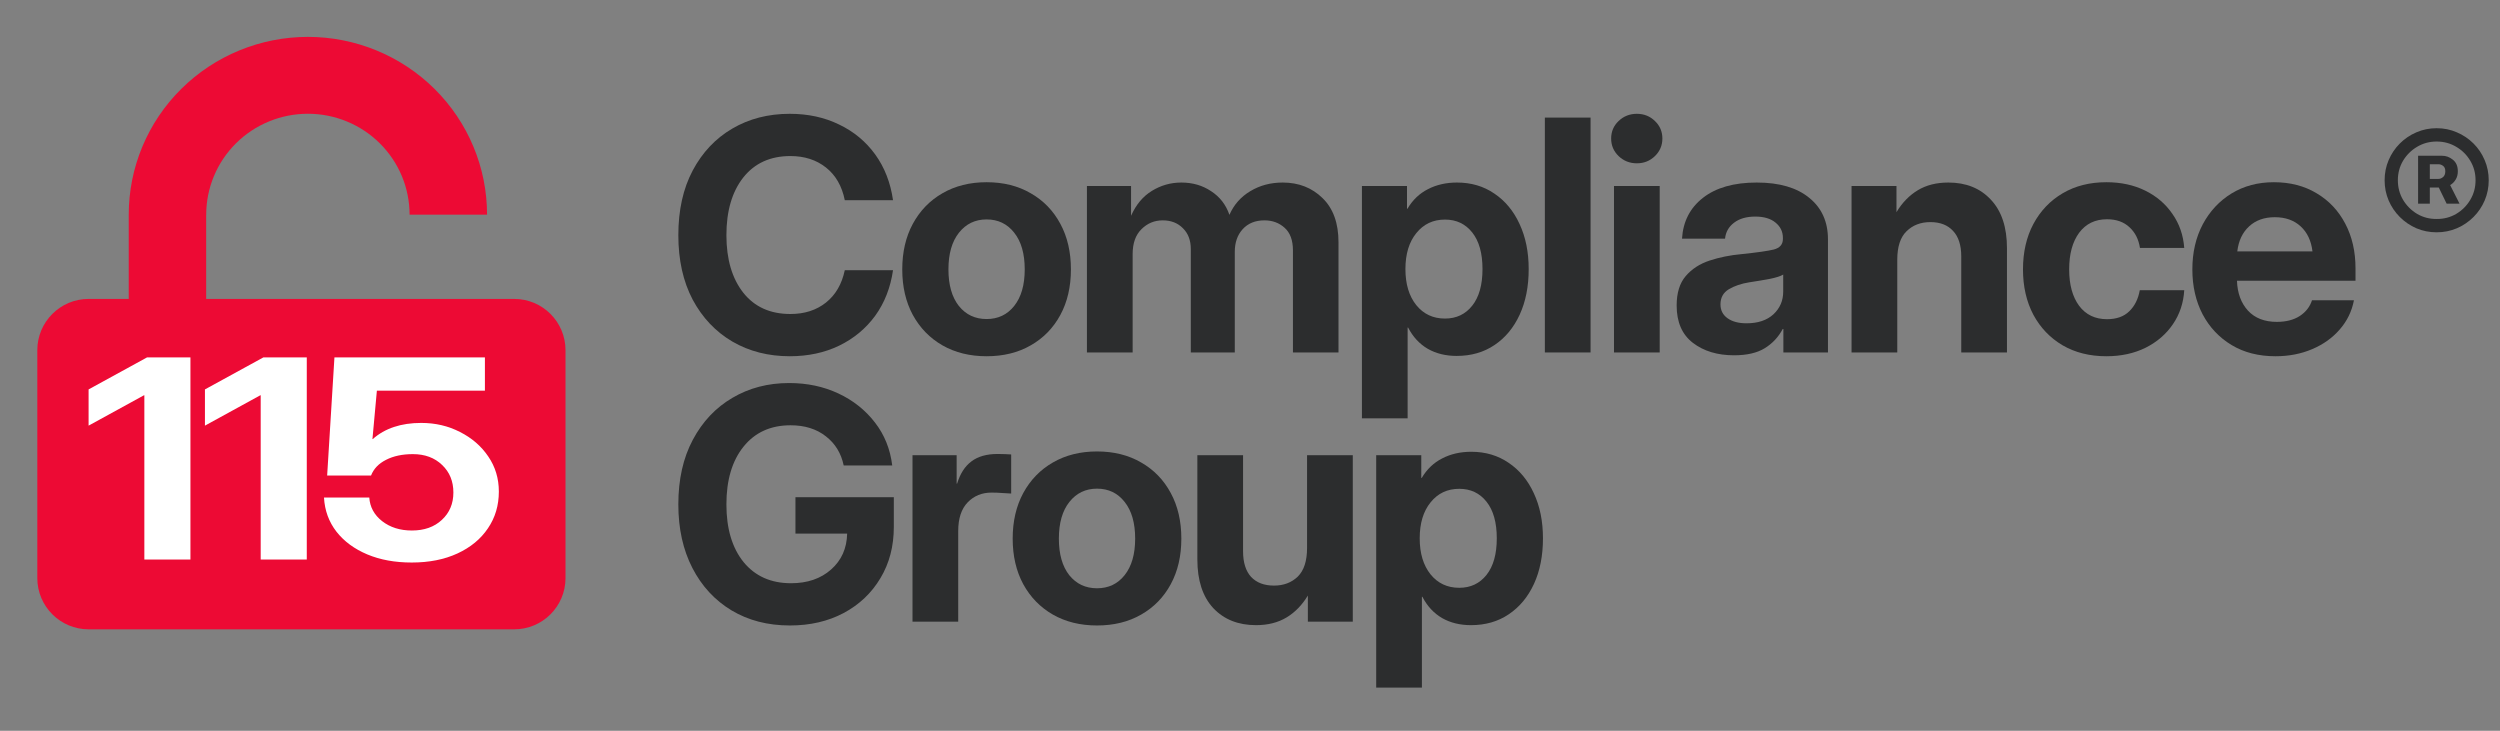
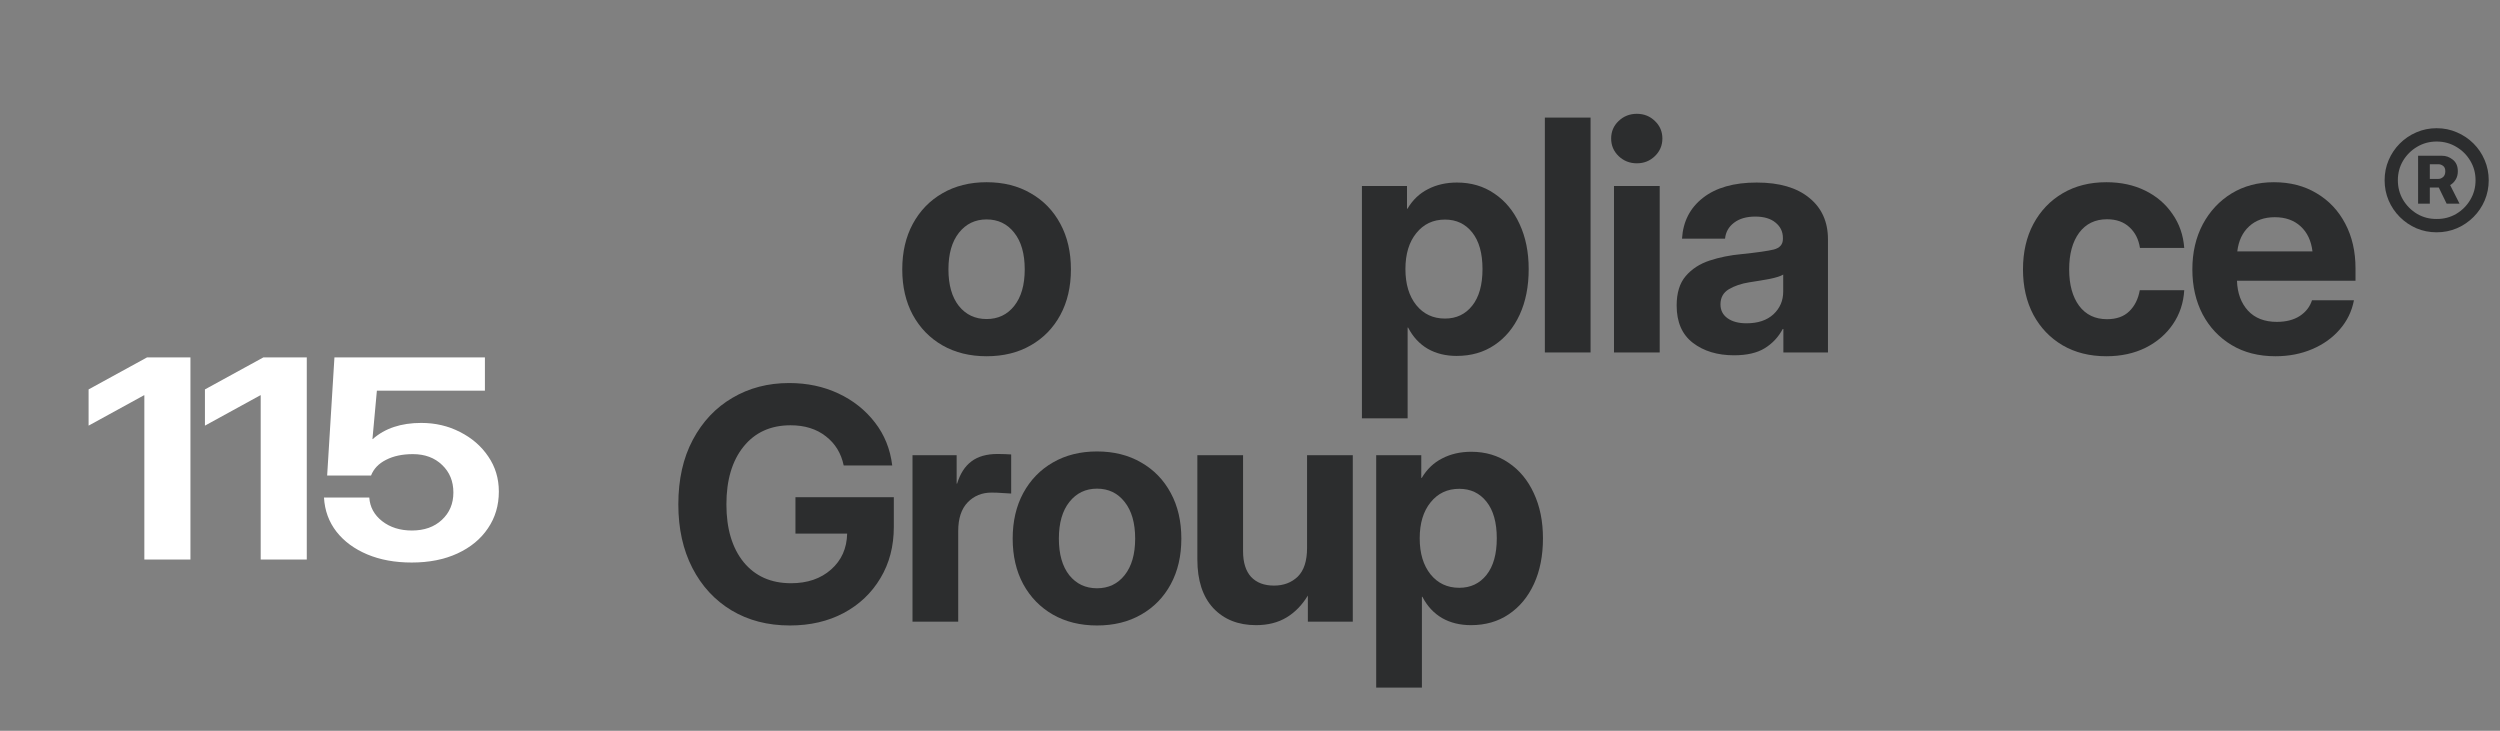
<svg xmlns="http://www.w3.org/2000/svg" width="195" height="57" viewBox="0 0 195 57" fill="none">
  <rect x="0" y="0" width="195" height="57" fill="#808080" stroke="none" />
-   <path d="M61.603 27.787C59.931 27.787 58.439 27.406 57.127 26.643C55.816 25.873 54.783 24.783 54.029 23.373C53.283 21.955 52.91 20.279 52.91 18.344C52.91 16.393 53.283 14.713 54.029 13.303C54.783 11.885 55.812 10.795 57.115 10.033C58.426 9.262 59.922 8.877 61.603 8.877C63.029 8.877 64.312 9.156 65.451 9.713C66.599 10.262 67.537 11.041 68.267 12.049C68.996 13.057 69.459 14.246 69.656 15.615H65.894C65.672 14.516 65.185 13.668 64.431 13.07C63.676 12.471 62.75 12.172 61.652 12.172C60.086 12.172 58.861 12.729 57.976 13.844C57.099 14.959 56.66 16.459 56.66 18.344C56.66 20.221 57.099 21.717 57.976 22.832C58.853 23.938 60.078 24.492 61.652 24.492C62.75 24.492 63.672 24.197 64.418 23.606C65.172 23.008 65.664 22.164 65.894 21.074H69.656C69.459 22.434 68.996 23.619 68.267 24.627C67.537 25.627 66.599 26.406 65.451 26.963C64.312 27.512 63.029 27.787 61.603 27.787Z" fill="#2C2D2E" />
  <path d="M76.954 27.787C75.651 27.787 74.503 27.504 73.511 26.938C72.528 26.373 71.757 25.582 71.2 24.565C70.651 23.549 70.376 22.365 70.376 21.012C70.376 19.66 70.651 18.475 71.2 17.459C71.757 16.434 72.528 15.639 73.511 15.074C74.503 14.5 75.651 14.213 76.954 14.213C78.265 14.213 79.413 14.5 80.396 15.074C81.388 15.639 82.159 16.434 82.708 17.459C83.257 18.475 83.532 19.66 83.532 21.012C83.532 22.365 83.257 23.549 82.708 24.565C82.159 25.582 81.388 26.373 80.396 26.938C79.413 27.504 78.265 27.787 76.954 27.787ZM76.954 24.885C77.847 24.885 78.564 24.545 79.106 23.865C79.655 23.176 79.929 22.225 79.929 21.012C79.929 19.791 79.655 18.836 79.106 18.147C78.564 17.459 77.847 17.115 76.954 17.115C76.069 17.115 75.351 17.459 74.802 18.147C74.253 18.836 73.978 19.791 73.978 21.012C73.978 22.225 74.249 23.176 74.79 23.865C75.339 24.545 76.06 24.885 76.954 24.885Z" fill="#2C2D2E" />
-   <path d="M84.78 27.492V14.508H88.223V16.832C88.608 15.963 89.149 15.316 89.846 14.889C90.551 14.455 91.317 14.238 92.145 14.238C93.022 14.238 93.797 14.463 94.469 14.914C95.149 15.356 95.625 15.971 95.895 16.758C96.239 15.971 96.78 15.356 97.518 14.914C98.264 14.463 99.108 14.238 100.051 14.238C101.297 14.238 102.334 14.643 103.161 15.455C103.989 16.258 104.403 17.406 104.403 18.897V27.492H100.85V19.537C100.85 18.742 100.633 18.151 100.198 17.766C99.772 17.381 99.248 17.188 98.625 17.188C97.912 17.188 97.346 17.418 96.928 17.877C96.518 18.328 96.313 18.918 96.313 19.647V27.492H92.883V19.426C92.883 18.746 92.678 18.205 92.268 17.803C91.866 17.393 91.342 17.188 90.694 17.188C90.047 17.188 89.493 17.418 89.034 17.877C88.575 18.328 88.346 18.975 88.346 19.82V27.492H84.78Z" fill="#2C2D2E" />
  <path d="M106.23 32.631V14.508H109.746V16.279H109.783C110.185 15.598 110.717 15.09 111.381 14.754C112.045 14.41 112.799 14.238 113.644 14.238C114.75 14.238 115.722 14.524 116.558 15.098C117.402 15.664 118.058 16.455 118.525 17.471C119 18.488 119.238 19.66 119.238 20.988C119.238 22.34 119.004 23.524 118.537 24.541C118.07 25.557 117.414 26.348 116.57 26.914C115.734 27.479 114.75 27.762 113.619 27.762C112.767 27.762 112.017 27.578 111.369 27.209C110.722 26.832 110.209 26.279 109.832 25.549H109.795V32.631H106.23ZM112.709 24.848C113.595 24.848 114.304 24.512 114.836 23.84C115.369 23.168 115.635 22.217 115.635 20.988C115.635 19.758 115.369 18.807 114.836 18.135C114.304 17.463 113.595 17.127 112.709 17.127C111.783 17.127 111.037 17.479 110.472 18.184C109.906 18.881 109.623 19.815 109.623 20.988C109.623 22.16 109.906 23.098 110.472 23.803C111.037 24.5 111.783 24.848 112.709 24.848Z" fill="#2C2D2E" />
  <path d="M124.064 9.172V27.492H120.499V9.172H124.064Z" fill="#2C2D2E" />
  <path d="M125.891 27.492V14.508H129.457V27.492H125.891ZM127.674 12.738C127.116 12.738 126.641 12.549 126.248 12.172C125.862 11.795 125.67 11.34 125.67 10.807C125.67 10.266 125.862 9.811 126.248 9.443C126.641 9.065 127.116 8.877 127.674 8.877C128.231 8.877 128.702 9.065 129.088 9.443C129.473 9.811 129.666 10.266 129.666 10.807C129.666 11.34 129.473 11.795 129.088 12.172C128.702 12.549 128.231 12.738 127.674 12.738Z" fill="#2C2D2E" />
  <path d="M135.254 27.713C133.959 27.713 132.89 27.389 132.045 26.742C131.201 26.094 130.779 25.123 130.779 23.828C130.779 22.852 131.013 22.09 131.48 21.541C131.955 20.983 132.578 20.578 133.349 20.324C134.119 20.07 134.955 19.901 135.857 19.82C137.045 19.697 137.877 19.578 138.353 19.463C138.828 19.34 139.066 19.065 139.066 18.639V18.553C139.066 18.07 138.873 17.672 138.488 17.36C138.111 17.049 137.586 16.893 136.914 16.893C136.226 16.893 135.672 17.053 135.254 17.373C134.836 17.692 134.603 18.106 134.554 18.615H131.197C131.279 17.279 131.824 16.217 132.832 15.43C133.849 14.635 135.246 14.238 137.025 14.238C138.787 14.238 140.152 14.635 141.119 15.43C142.095 16.217 142.582 17.299 142.582 18.676V27.492H139.103V25.66H139.054C138.718 26.291 138.25 26.791 137.652 27.16C137.054 27.529 136.254 27.713 135.254 27.713ZM136.226 25.217C137.119 25.217 137.82 24.983 138.328 24.516C138.836 24.041 139.09 23.451 139.09 22.746V21.418C138.886 21.541 138.541 21.651 138.058 21.75C137.582 21.84 137.045 21.93 136.447 22.02C135.824 22.119 135.291 22.299 134.849 22.561C134.414 22.824 134.197 23.217 134.197 23.742C134.197 24.201 134.381 24.561 134.75 24.824C135.119 25.086 135.611 25.217 136.226 25.217Z" fill="#2C2D2E" />
-   <path d="M147.987 20.262V27.492H144.421V14.508H147.925V16.549C148.368 15.811 148.921 15.242 149.585 14.84C150.249 14.438 151.044 14.238 151.97 14.238C153.356 14.238 154.462 14.684 155.29 15.578C156.126 16.463 156.544 17.725 156.544 19.365V27.492H152.978V20.004C152.978 19.127 152.765 18.463 152.339 18.012C151.921 17.553 151.331 17.324 150.569 17.324C149.815 17.324 149.196 17.561 148.712 18.037C148.228 18.504 147.987 19.246 147.987 20.262Z" fill="#2C2D2E" />
  <path d="M164.297 27.787C163.002 27.787 161.866 27.504 160.891 26.938C159.916 26.365 159.153 25.57 158.604 24.553C158.063 23.529 157.793 22.348 157.793 21.012C157.793 19.668 158.063 18.488 158.604 17.471C159.153 16.447 159.916 15.647 160.891 15.074C161.866 14.5 163.002 14.213 164.297 14.213C165.428 14.213 166.436 14.43 167.321 14.865C168.207 15.299 168.916 15.906 169.448 16.684C169.989 17.455 170.297 18.34 170.371 19.34H166.916C166.817 18.676 166.547 18.139 166.104 17.729C165.662 17.311 165.075 17.102 164.346 17.102C163.42 17.102 162.694 17.455 162.17 18.16C161.653 18.865 161.395 19.815 161.395 21.012C161.395 22.201 161.653 23.147 162.17 23.852C162.694 24.549 163.42 24.897 164.346 24.897C165.084 24.897 165.662 24.692 166.08 24.283C166.506 23.873 166.78 23.324 166.903 22.635H170.371C170.313 23.627 170.018 24.512 169.485 25.291C168.961 26.061 168.252 26.672 167.358 27.123C166.465 27.565 165.444 27.787 164.297 27.787Z" fill="#2C2D2E" />
  <path d="M177.484 27.787C176.172 27.787 175.033 27.496 174.066 26.914C173.099 26.332 172.345 25.533 171.804 24.516C171.271 23.492 171.004 22.324 171.004 21.012C171.004 19.692 171.275 18.52 171.816 17.496C172.365 16.471 173.115 15.668 174.066 15.086C175.025 14.504 176.123 14.213 177.361 14.213C178.631 14.213 179.742 14.5 180.693 15.074C181.652 15.639 182.398 16.43 182.931 17.447C183.463 18.455 183.73 19.619 183.73 20.938V21.897H174.484C174.517 22.865 174.804 23.643 175.345 24.233C175.886 24.815 176.636 25.106 177.595 25.106C178.308 25.106 178.902 24.955 179.377 24.651C179.853 24.34 180.172 23.93 180.336 23.422H183.607C183.443 24.283 183.074 25.041 182.5 25.697C181.935 26.352 181.218 26.865 180.349 27.233C179.488 27.602 178.533 27.787 177.484 27.787ZM174.509 19.61H180.373C180.275 18.783 179.968 18.131 179.451 17.656C178.935 17.18 178.263 16.942 177.435 16.942C176.615 16.942 175.947 17.18 175.431 17.656C174.914 18.131 174.607 18.783 174.509 19.61Z" fill="#2C2D2E" />
  <path d="M61.615 48.787C59.886 48.787 58.365 48.393 57.054 47.606C55.75 46.819 54.734 45.717 54.004 44.299C53.275 42.881 52.91 41.229 52.91 39.344C52.91 37.393 53.287 35.713 54.041 34.303C54.795 32.885 55.824 31.795 57.127 31.033C58.431 30.262 59.906 29.877 61.554 29.877C62.955 29.877 64.234 30.147 65.39 30.688C66.545 31.229 67.496 31.983 68.242 32.951C68.988 33.91 69.439 35.029 69.594 36.307H65.808C65.611 35.356 65.148 34.598 64.418 34.033C63.689 33.459 62.771 33.172 61.664 33.172C60.115 33.172 58.894 33.725 58 34.832C57.107 35.938 56.66 37.443 56.66 39.344C56.66 41.238 57.107 42.738 58 43.844C58.902 44.943 60.136 45.492 61.701 45.492C62.98 45.492 64.021 45.135 64.824 44.422C65.635 43.709 66.053 42.774 66.078 41.619H62.045V38.779H69.718V41.102C69.718 42.611 69.369 43.943 68.672 45.098C67.984 46.254 67.029 47.16 65.808 47.815C64.586 48.463 63.189 48.787 61.615 48.787Z" fill="#2C2D2E" />
  <path d="M71.175 48.492V35.508H74.618V37.721H74.655C74.892 36.943 75.265 36.365 75.773 35.988C76.282 35.602 76.962 35.41 77.814 35.41C78.028 35.41 78.22 35.414 78.392 35.422C78.573 35.43 78.733 35.438 78.872 35.447V38.496C78.741 38.488 78.528 38.475 78.233 38.459C77.937 38.434 77.638 38.422 77.335 38.422C76.589 38.422 75.97 38.676 75.478 39.184C74.987 39.693 74.741 40.438 74.741 41.422V48.492H71.175Z" fill="#2C2D2E" />
  <path d="M85.567 48.787C84.264 48.787 83.116 48.504 82.125 47.938C81.141 47.373 80.371 46.582 79.813 45.565C79.264 44.549 78.989 43.365 78.989 42.012C78.989 40.66 79.264 39.475 79.813 38.459C80.371 37.434 81.141 36.639 82.125 36.074C83.116 35.5 84.264 35.213 85.567 35.213C86.879 35.213 88.026 35.5 89.01 36.074C90.002 36.639 90.772 37.434 91.321 38.459C91.871 39.475 92.145 40.66 92.145 42.012C92.145 43.365 91.871 44.549 91.321 45.565C90.772 46.582 90.002 47.373 89.01 47.938C88.026 48.504 86.879 48.787 85.567 48.787ZM85.567 45.885C86.461 45.885 87.178 45.545 87.719 44.865C88.268 44.176 88.543 43.225 88.543 42.012C88.543 40.791 88.268 39.836 87.719 39.147C87.178 38.459 86.461 38.115 85.567 38.115C84.682 38.115 83.965 38.459 83.416 39.147C82.866 39.836 82.592 40.791 82.592 42.012C82.592 43.225 82.862 44.176 83.403 44.865C83.953 45.545 84.674 45.885 85.567 45.885Z" fill="#2C2D2E" />
  <path d="M97.968 48.762C96.582 48.762 95.472 48.319 94.636 47.434C93.808 46.541 93.394 45.274 93.394 43.635V35.508H96.959V42.996C96.959 43.873 97.168 44.541 97.586 45C98.013 45.451 98.607 45.676 99.369 45.676C100.123 45.676 100.742 45.443 101.226 44.975C101.709 44.5 101.951 43.754 101.951 42.738V35.508H105.517V48.492H102.013V46.451C101.57 47.188 101.017 47.758 100.353 48.16C99.689 48.561 98.894 48.762 97.968 48.762Z" fill="#2C2D2E" />
  <path d="M107.343 53.631V35.508H110.86V37.279H110.896C111.298 36.598 111.831 36.09 112.495 35.754C113.159 35.41 113.913 35.238 114.757 35.238C115.864 35.238 116.835 35.525 117.671 36.098C118.515 36.664 119.171 37.455 119.638 38.471C120.114 39.488 120.351 40.66 120.351 41.988C120.351 43.34 120.118 44.524 119.651 45.541C119.183 46.557 118.528 47.348 117.683 47.914C116.847 48.479 115.864 48.762 114.733 48.762C113.88 48.762 113.13 48.578 112.483 48.209C111.835 47.832 111.323 47.279 110.946 46.549H110.909V53.631H107.343ZM113.823 45.848C114.708 45.848 115.417 45.512 115.95 44.84C116.483 44.168 116.749 43.217 116.749 41.988C116.749 40.758 116.483 39.807 115.95 39.135C115.417 38.463 114.708 38.127 113.823 38.127C112.896 38.127 112.151 38.479 111.585 39.184C111.019 39.881 110.737 40.815 110.737 41.988C110.737 43.16 111.019 44.098 111.585 44.803C112.151 45.5 112.896 45.848 113.823 45.848Z" fill="#2C2D2E" />
  <path d="M190.056 18.12C189.498 18.12 188.972 18.015 188.478 17.806C187.99 17.592 187.559 17.299 187.187 16.927C186.815 16.555 186.524 16.125 186.314 15.636C186.105 15.143 186 14.618 186 14.06C186 13.502 186.105 12.979 186.314 12.49C186.524 11.997 186.815 11.565 187.187 11.193C187.559 10.821 187.99 10.53 188.478 10.321C188.972 10.107 189.498 10 190.056 10C190.619 10 191.145 10.107 191.634 10.321C192.127 10.53 192.56 10.821 192.933 11.193C193.305 11.565 193.596 11.997 193.805 12.49C194.015 12.979 194.12 13.502 194.12 14.06C194.12 14.618 194.015 15.143 193.805 15.636C193.596 16.125 193.305 16.555 192.933 16.927C192.56 17.299 192.127 17.592 191.634 17.806C191.145 18.015 190.619 18.12 190.056 18.12ZM190.056 17.08C190.619 17.085 191.129 16.952 191.585 16.683C192.046 16.408 192.411 16.043 192.681 15.587C192.956 15.127 193.093 14.618 193.093 14.06C193.093 13.502 192.956 12.995 192.681 12.539C192.411 12.083 192.046 11.721 191.585 11.451C191.129 11.177 190.619 11.039 190.056 11.039C189.502 11.039 188.995 11.177 188.534 11.451C188.078 11.721 187.713 12.083 187.438 12.539C187.168 12.995 187.033 13.502 187.033 14.06C187.033 14.618 187.168 15.127 187.438 15.587C187.713 16.043 188.078 16.408 188.534 16.683C188.995 16.952 189.502 17.085 190.056 17.08ZM188.611 15.887V12.149H190.468C190.775 12.144 191.059 12.246 191.32 12.455C191.581 12.66 191.711 12.962 191.711 13.362C191.711 13.613 191.653 13.832 191.536 14.018C191.425 14.199 191.283 14.339 191.111 14.437L191.844 15.887H190.838L190.224 14.625H189.526V15.887H188.611ZM189.526 13.955H190.196C190.326 13.955 190.447 13.906 190.559 13.809C190.675 13.711 190.734 13.562 190.734 13.362C190.734 13.162 190.675 13.02 190.559 12.937C190.447 12.853 190.329 12.811 190.203 12.811H189.526V13.955Z" fill="#2C2D2E" />
-   <path d="M24.016 2.877C25.851 2.877 27.668 3.236 29.363 3.933C31.059 4.629 32.6 5.651 33.898 6.938C35.195 8.226 36.224 9.754 36.927 11.437C37.629 13.119 37.99 14.921 37.99 16.742H31.947C31.947 15.709 31.742 14.686 31.344 13.731C30.945 12.777 30.36 11.909 29.624 11.178C28.888 10.447 28.013 9.867 27.051 9.472C26.089 9.076 25.057 8.873 24.016 8.873C22.974 8.873 21.943 9.076 20.98 9.472C20.018 9.867 19.144 10.447 18.407 11.178C17.671 11.909 17.087 12.777 16.689 13.731C16.29 14.686 16.084 15.709 16.084 16.742H16.081V23.316H40.11C42.319 23.316 44.11 25.107 44.11 27.316V45.088C44.11 47.297 42.319 49.088 40.11 49.088H6.91C4.701 49.088 2.91 47.297 2.91 45.088V27.316C2.91 25.107 4.701 23.316 6.91 23.316H10.025V23.306H10.039L10.025 23.316H10.041V16.742C10.041 14.921 10.402 13.119 11.104 11.437C11.807 9.754 12.836 8.226 14.134 6.938C15.431 5.651 16.973 4.629 18.668 3.933C20.363 3.236 22.18 2.877 24.016 2.877Z" fill="#ED0A34" />
  <path d="M14.854 27.877V43.644H11.259V30.829H11.234L6.91 33.2V30.374L11.469 27.877H14.854Z" fill="white" />
  <path d="M23.929 27.877V43.644H20.334V30.829H20.309L15.985 33.2V30.374L20.544 27.877H23.929Z" fill="white" />
  <path d="M32.115 43.877C30.805 43.877 29.648 43.665 28.643 43.242C27.639 42.819 26.84 42.23 26.247 41.475C25.654 40.713 25.328 39.824 25.271 38.808H28.804C28.854 39.549 29.187 40.163 29.805 40.649C30.431 41.136 31.205 41.38 32.127 41.38C33.091 41.38 33.87 41.105 34.462 40.554C35.064 39.997 35.364 39.284 35.364 38.417C35.364 37.542 35.072 36.826 34.487 36.269C33.902 35.704 33.141 35.422 32.202 35.422C31.386 35.422 30.69 35.57 30.114 35.866C29.537 36.156 29.146 36.565 28.94 37.094H25.518L26.086 27.877H37.823V30.47H29.397L29.051 34.247H29.076C30.023 33.408 31.283 32.988 32.856 32.988C33.96 32.988 34.969 33.224 35.883 33.697C36.806 34.163 37.539 34.798 38.082 35.602C38.634 36.406 38.91 37.32 38.91 38.343C38.91 39.422 38.626 40.378 38.058 41.21C37.498 42.043 36.707 42.695 35.686 43.168C34.664 43.641 33.474 43.877 32.115 43.877Z" fill="white" />
</svg>